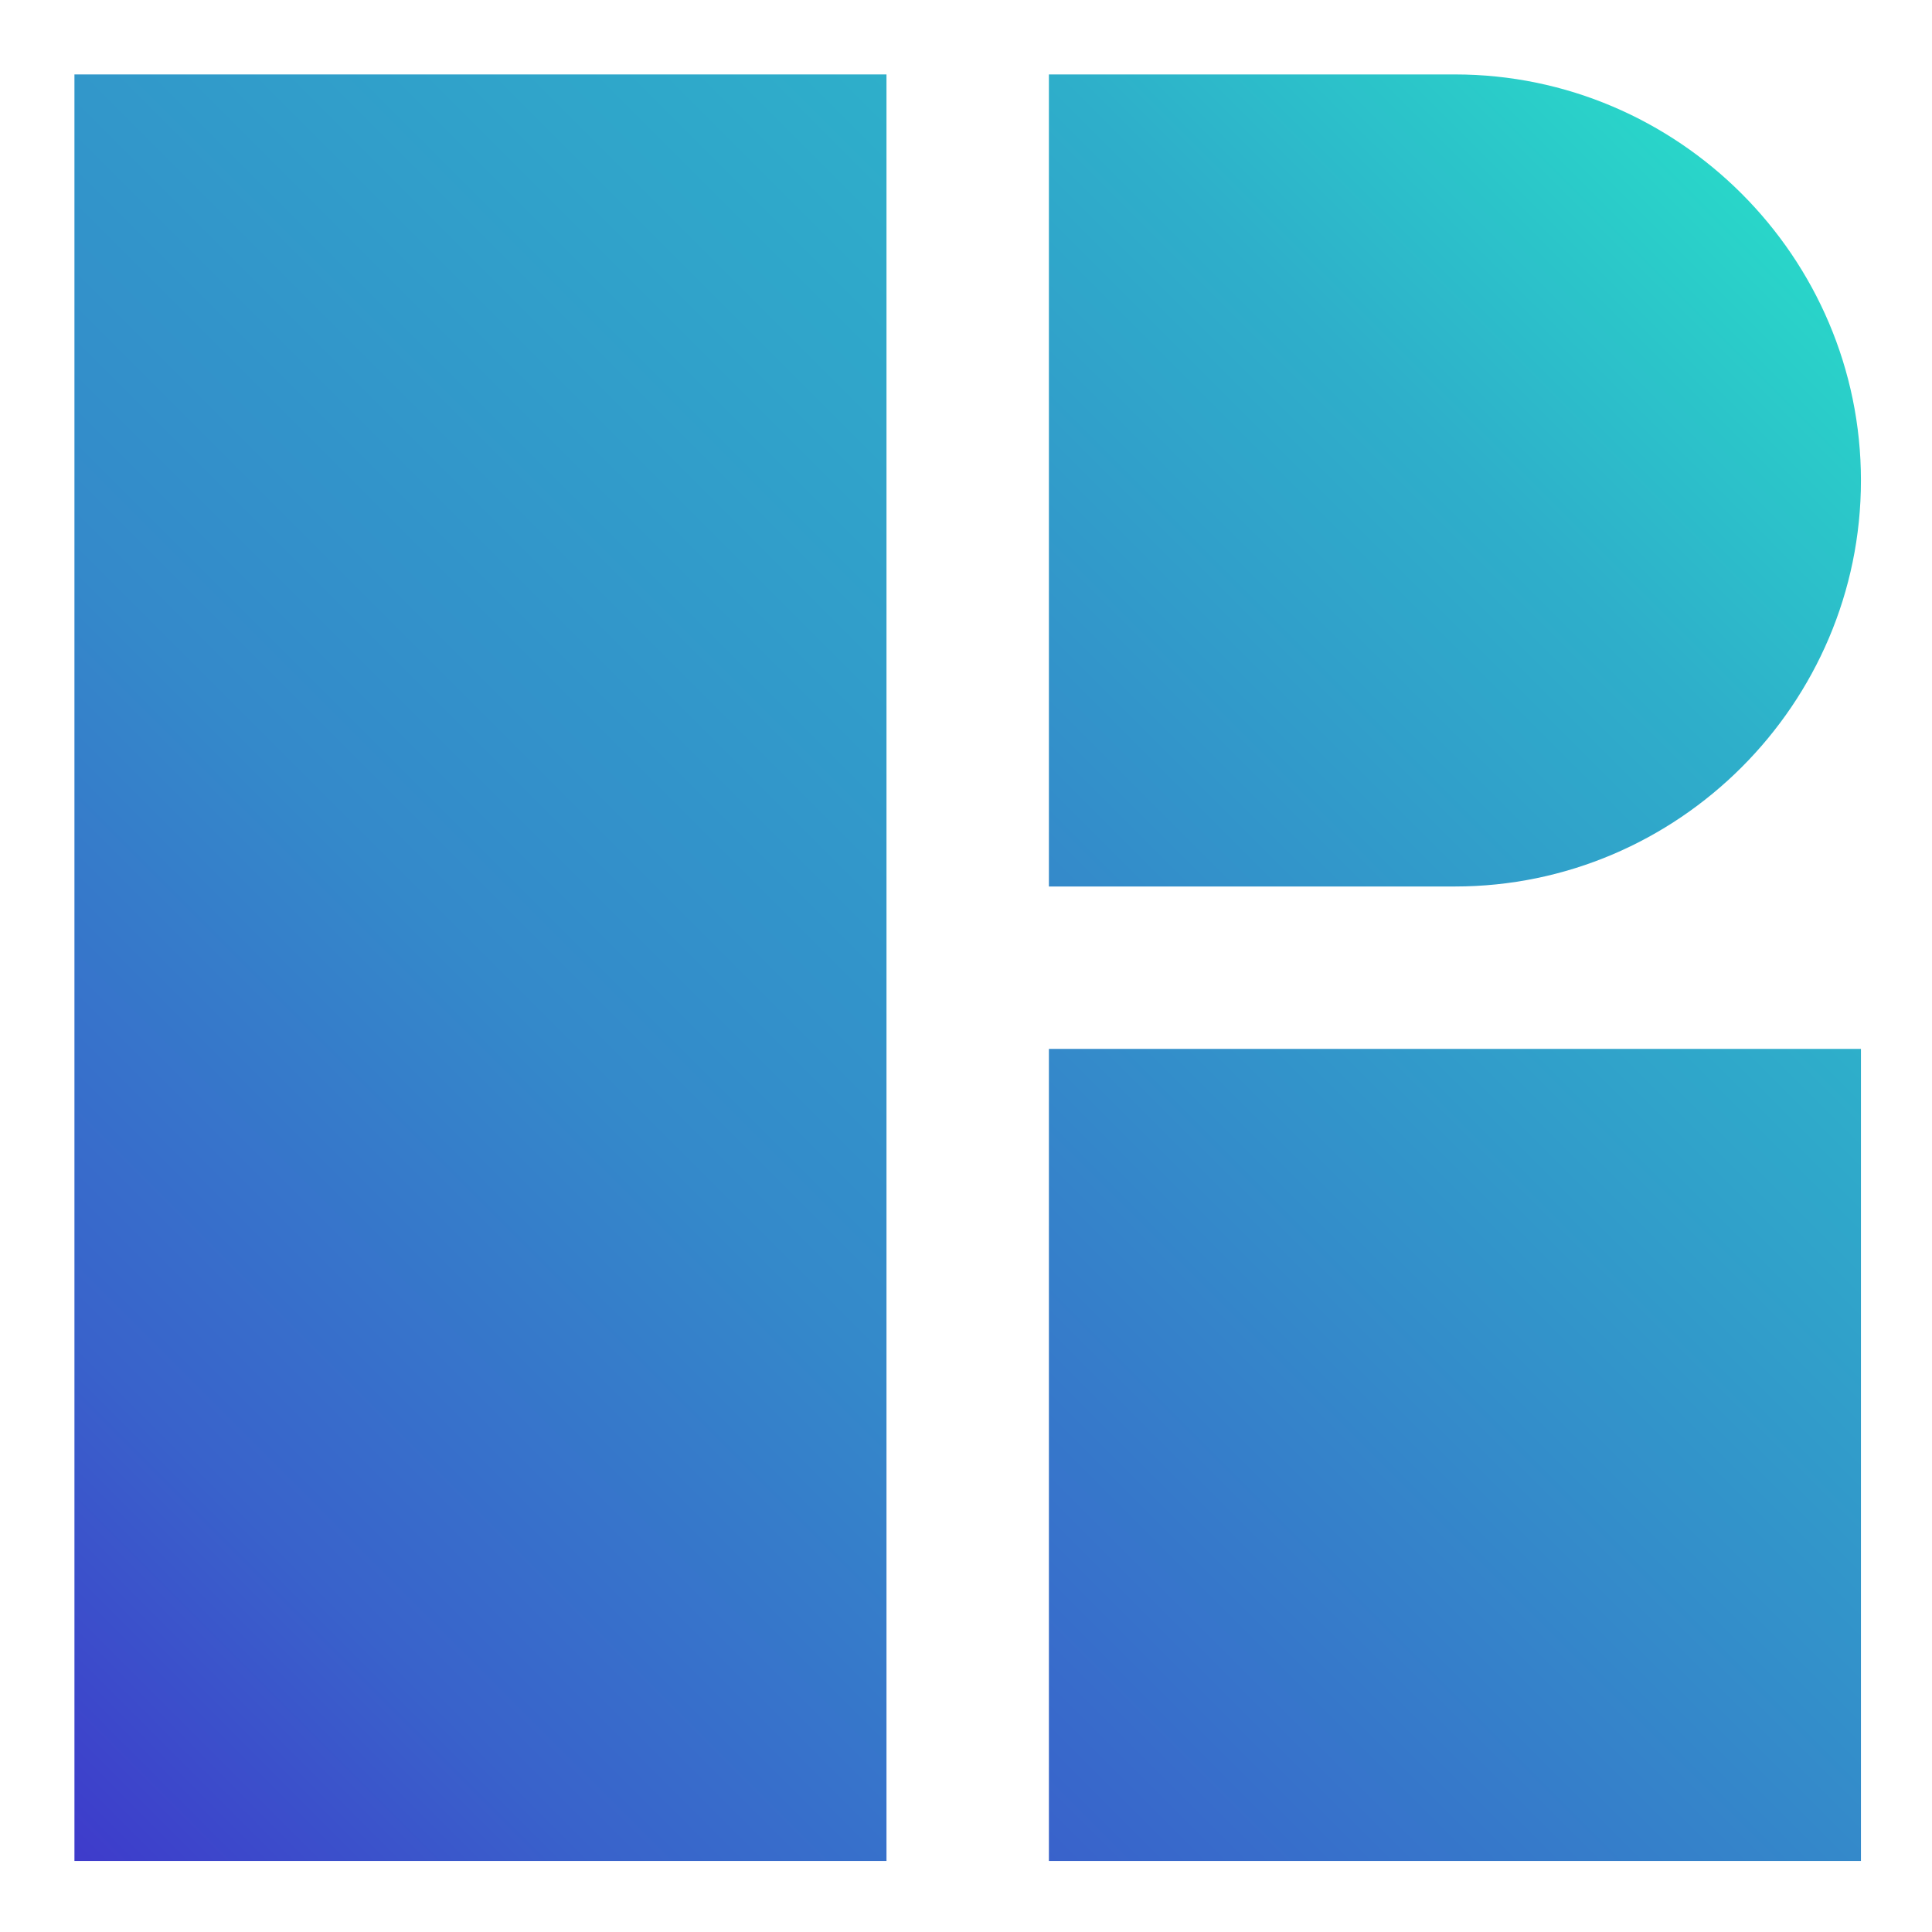
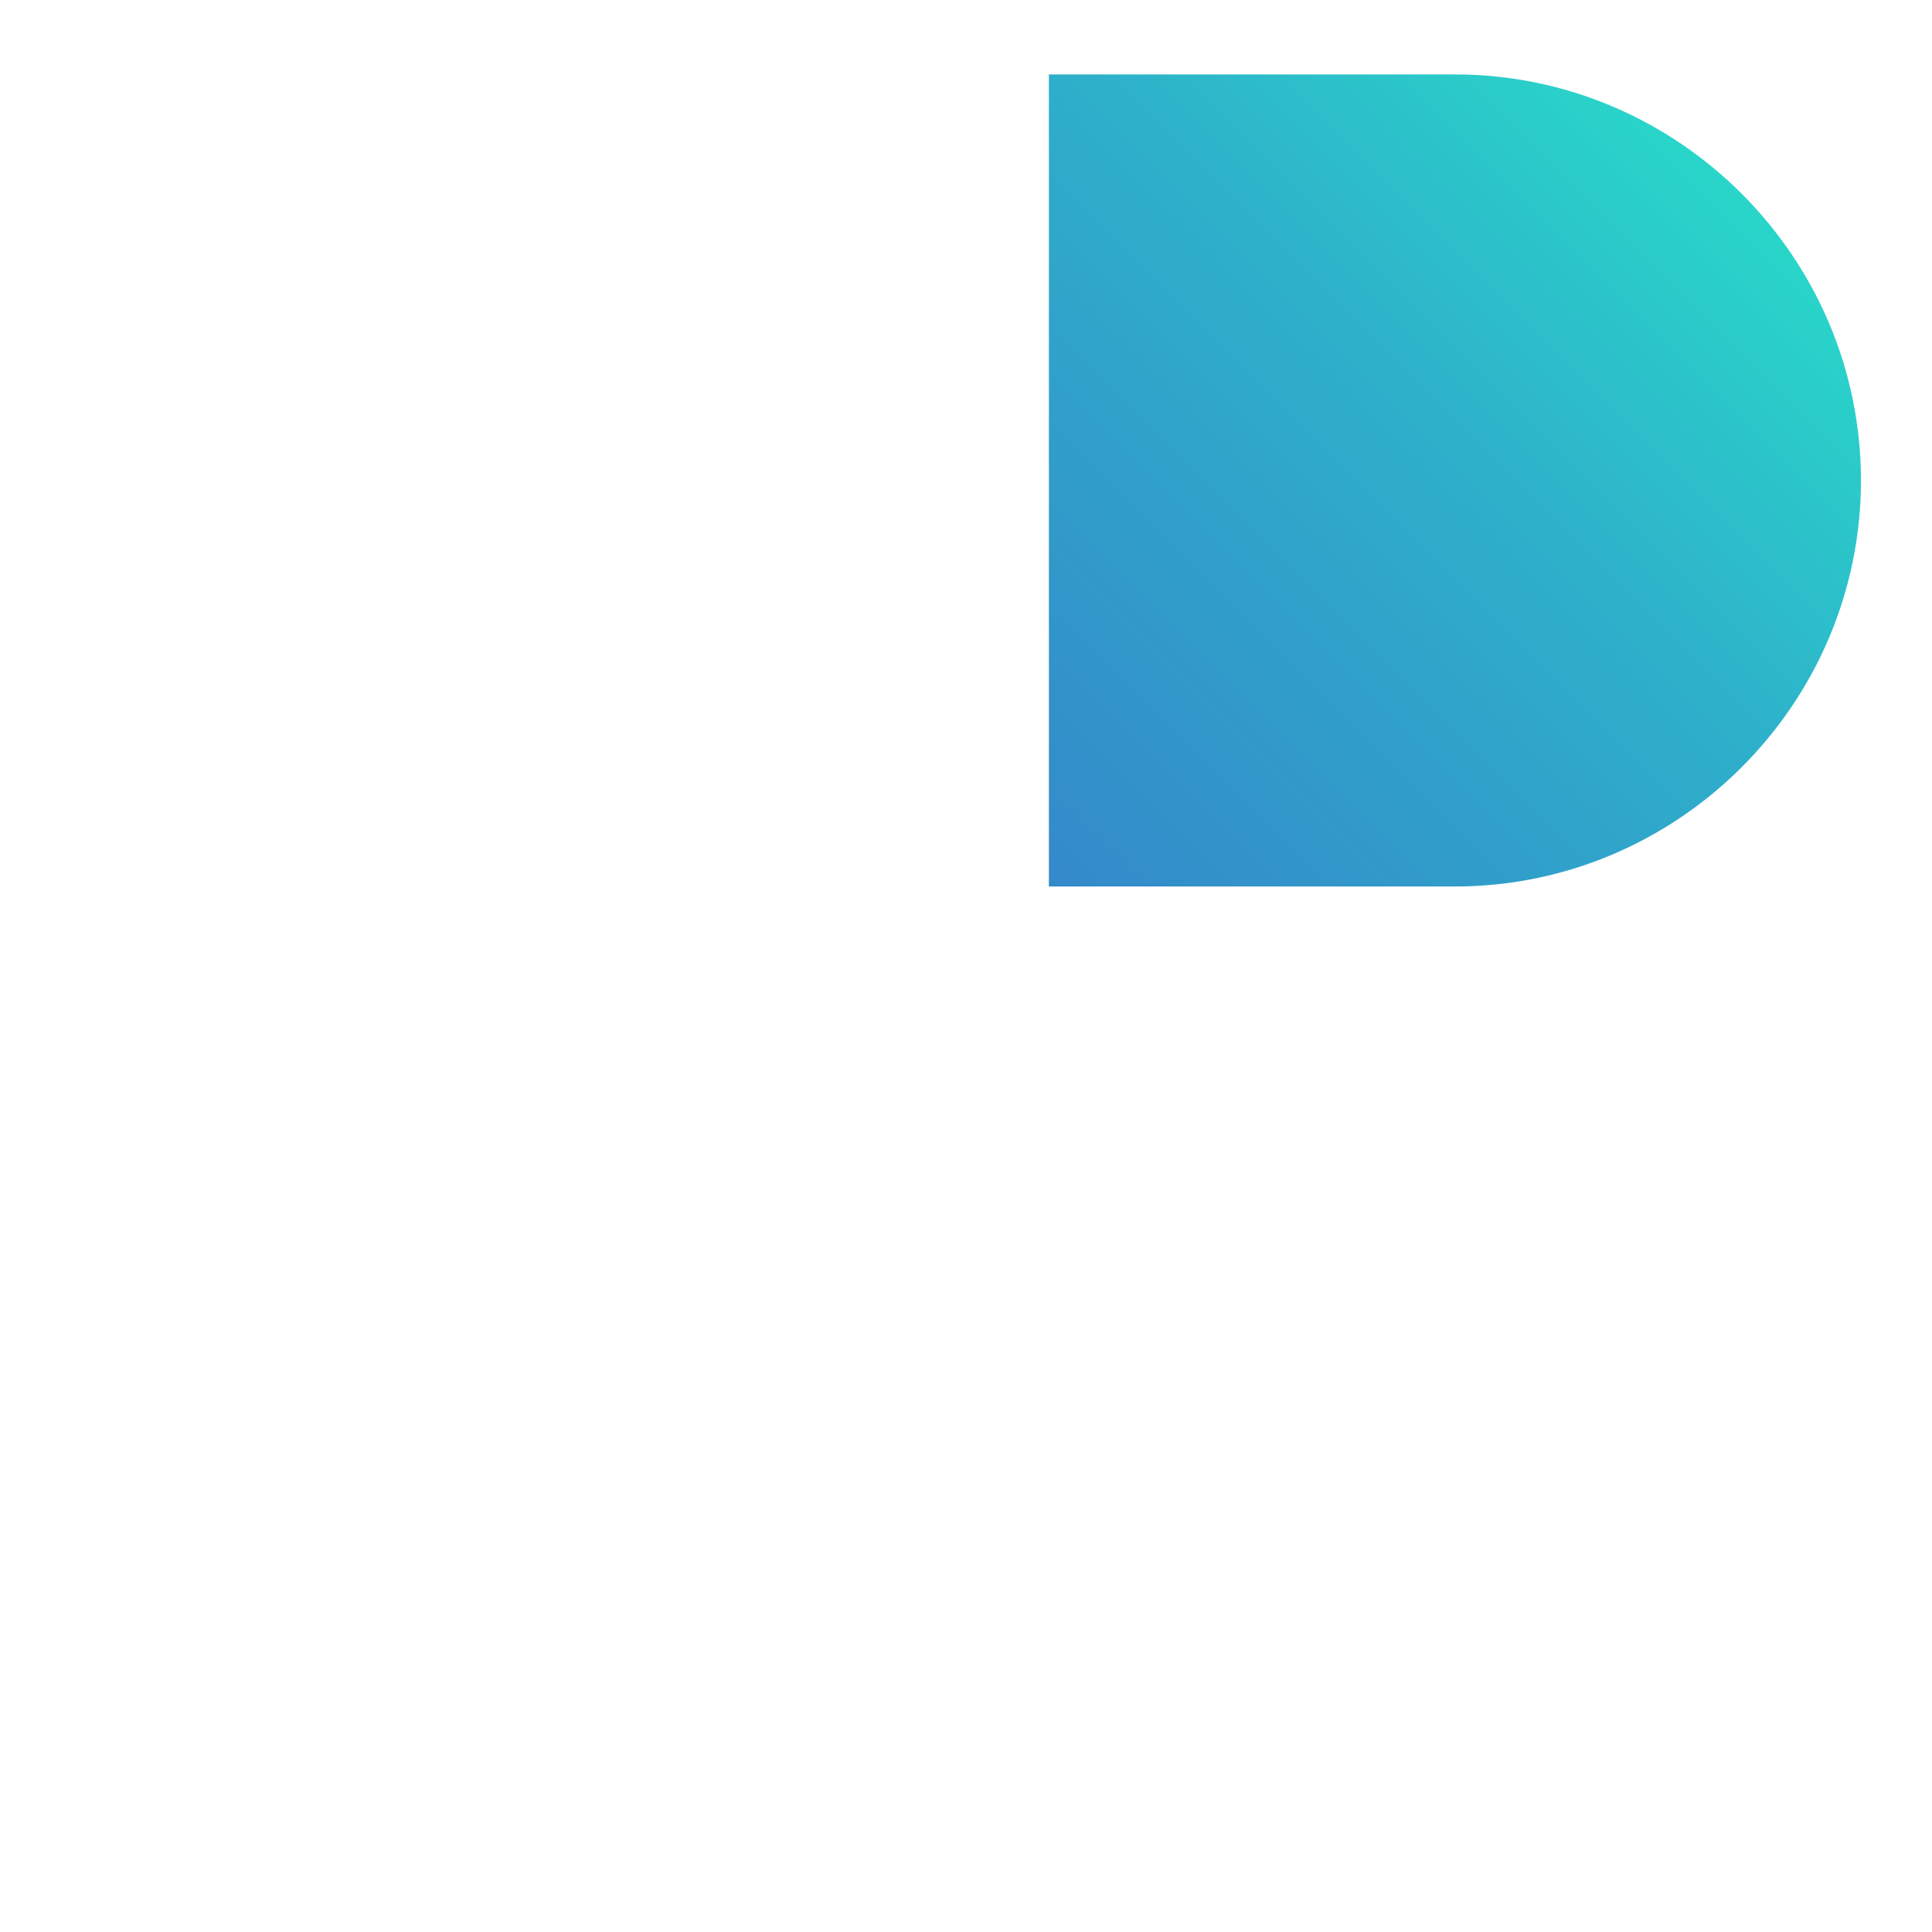
<svg xmlns="http://www.w3.org/2000/svg" id="Camada_1" data-name="Camada 1" version="1.1" viewBox="0 0 57.1 57.1">
  <defs>
    <style>
      .cls-1 {
        fill: url(#Gradiente_sem_nome_32);
      }

      .cls-1, .cls-2, .cls-3 {
        stroke-width: 0px;
      }

      .cls-2 {
        fill: url(#Gradiente_sem_nome_29);
      }

      .cls-3 {
        fill: url(#Gradiente_sem_nome_25);
      }
    </style>
    <linearGradient id="Gradiente_sem_nome_32" data-name="Gradiente sem nome 32" x1="-5" y1="47.8" x2="33.4" y2="9.4" gradientUnits="userSpaceOnUse">
      <stop offset="0" stop-color="#3e3bcb" />
      <stop offset=".2" stop-color="#3962cb" />
      <stop offset=".5" stop-color="#3489ca" />
      <stop offset="1" stop-color="#2eafca" />
    </linearGradient>
    <linearGradient id="Gradiente_sem_nome_29" data-name="Gradiente sem nome 29" x1="31" y1="55" x2="55" y2="31" gradientUnits="userSpaceOnUse">
      <stop offset="0" stop-color="#3962cb" />
      <stop offset=".5" stop-color="#3489ca" />
      <stop offset="1" stop-color="#2eafca" />
    </linearGradient>
    <linearGradient id="Gradiente_sem_nome_25" data-name="Gradiente sem nome 25" x1="29.2" y1="24.4" x2="49.7" y2="3.9" gradientUnits="userSpaceOnUse">
      <stop offset="0" stop-color="#3489ca" />
      <stop offset=".6" stop-color="#2eafca" />
      <stop offset="1" stop-color="#29d6c9" />
    </linearGradient>
  </defs>
-   <rect class="cls-1" x="2.2" y="2.2" width="24" height="52.8" />
-   <rect class="cls-2" x="31" y="31" width="24" height="24" />
  <path class="cls-3" d="M43,2.2h-12v24h12c6.6,0,12-5.4,12-12h0c0-6.6-5.4-12-12-12Z" />
</svg>